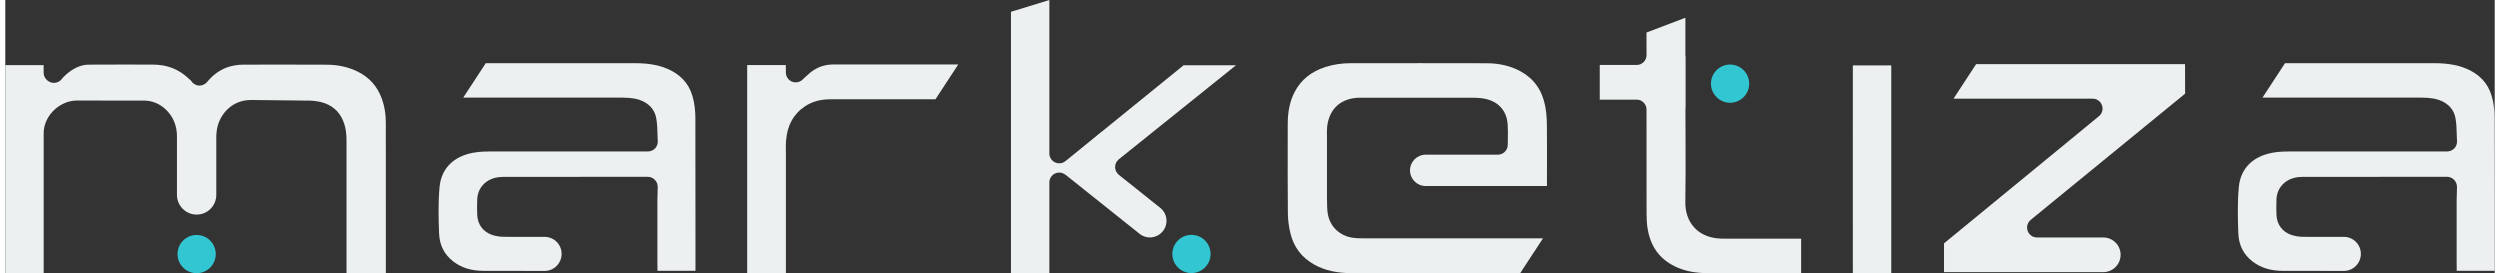
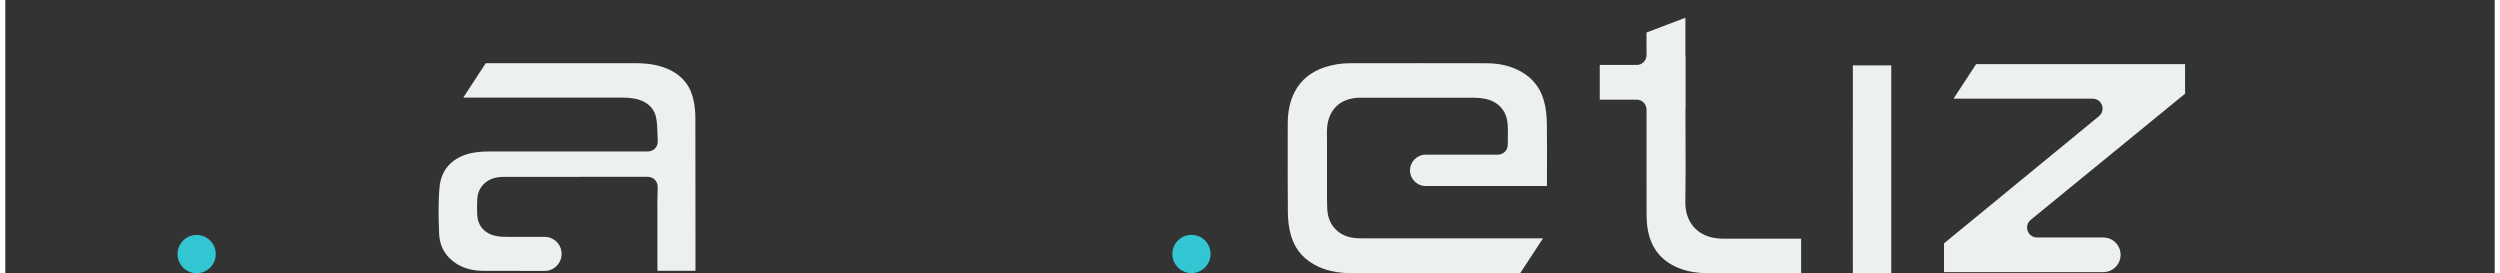
<svg xmlns="http://www.w3.org/2000/svg" xml:space="preserve" width="970px" height="106px" version="1.1" style="shape-rendering:geometricPrecision; text-rendering:geometricPrecision; image-rendering:optimizeQuality; fill-rule:evenodd; clip-rule:evenodd" viewBox="0 0 97000 10645">
  <rect x="0" y="0" width="97000" height="10645" fill="#333333" stroke="none" />
  <defs>
    <style type="text/css">
   
    .fil0 {fill:#32C6D2}
    .fil1 {fill:#ECF0F1}
   
  </style>
  </defs>
  <g id="Camada_x0020_1">
    <g id="_3267724790432">
      <path class="fil0" d="M7456 9155c-411,0 -745,333 -745,745 0,411 334,745 745,745 412,0 745,-334 745,-745 0,-412 -333,-745 -745,-745z" />
      <path class="fil0" d="M46219 9151c-411,0 -745,333 -745,745 0,411 333,744 745,744 411,0 745,-333 745,-744 0,-412 -334,-745 -745,-745z" />
-       <path class="fil0" d="M67206 2515c-409,0 -745,333 -745,745 0,409 336,744 745,744 411,0 745,-335 745,-744 0,-412 -334,-745 -745,-745z" />
-       <path class="fil1" d="M13296 10645l1533 0 0 -1404c0,-1494 0,-2988 -2,-4481 0,-328 -53,-637 -156,-919 -178,-481 -483,-823 -933,-1048 -358,-178 -765,-270 -1211,-272 -512,-4 -1068,-4 -1703,-4 -523,0 -1049,0 -1573,2 -98,0 -207,10 -332,33 -397,71 -728,266 -1015,595 -10,12 -20,25 -32,37l-10 14c-97,107 -246,162 -385,125 -109,-31 -191,-96 -240,-180 -32,-27 -65,-55 -98,-88 -382,-360 -835,-538 -1387,-538 -391,-2 -782,-2 -1175,-2 -513,0 -941,2 -1346,4 -84,0 -176,14 -266,41 -262,78 -504,237 -739,485 -4,6 -8,12 -12,18 -59,86 -152,143 -254,162 -104,16 -209,-8 -293,-70l-18 -14c-98,-74 -155,-188 -155,-309l0 -293 -1494 0 0 8106 1496 0 0 -5421 0 -16c0,-33 0,-74 4,-121 61,-634 652,-1170 1291,-1170 0,0 6,0 8,0 332,2 688,2 1115,2 307,0 612,0 919,0l555 0c327,0 615,114 859,341 293,275 442,631 442,1056 0,759 0,1518 0,2278 0,423 344,767 767,767l0 0c424,0 766,-344 766,-767 0,-751 0,-1502 0,-2251 0,-76 6,-152 14,-227 70,-606 552,-1220 1338,-1220l29 0c417,8 845,12 1258,14 330,4 661,7 991,11 147,2 298,20 448,57 411,98 710,352 865,733 117,284 131,562 131,775 0,1428 0,2859 0,4287l0 872z" />
      <path class="fil1" d="M26889 4600c0,-233 -23,-458 -66,-669 -108,-547 -397,-931 -876,-1181 -380,-196 -824,-288 -1401,-288 -925,0 -1848,0 -2769,0l-3055 0 -878 1340 1682 0c1511,0 3023,0 4535,2 176,0 321,12 456,37 467,86 776,364 847,765 39,217 45,430 49,637 5,88 6,169 11,253 6,107 -33,209 -105,287 -73,75 -174,118 -280,118l-3033 0c-1057,0 -2113,0 -3169,2 -307,0 -551,27 -768,84 -679,178 -1088,641 -1148,1304 -55,601 -40,1223 -18,1809 19,458 207,826 561,1094 315,240 693,356 1156,359 440,2 1522,2 2394,4 366,0 663,-299 663,-665l0 0c0,-367 -297,-663 -663,-663 -604,0 -1306,0 -1561,0 -825,0 798,0 -27,-2 -159,-1 -319,-27 -464,-76 -342,-117 -557,-405 -573,-776 -8,-192 -9,-391 0,-605 16,-471 364,-821 863,-870 80,-8 156,-8 223,-8 1083,-2 2167,-2 3250,-2l2312 0c104,0 202,43 276,118 72,76 111,176 108,281 -3,98 -6,198 -6,294 -2,88 -4,178 -8,270l2 1 0 2457c0,6 2,12 2,18l0 223 1482 0 0 -1186c0,-1562 0,-3178 -4,-4766z" />
-       <path class="fil1" d="M31390 2809c-68,56 -139,119 -213,189 -39,37 -78,73 -121,112 -112,103 -274,127 -413,66 -139,-62 -229,-201 -229,-352l0 -289 -1506 0 0 8110 1508 0 0 -4668c0,-43 0,-84 -2,-125 0,-120 -2,-243 8,-370 43,-591 292,-1042 736,-1338 279,-187 602,-275 991,-275 964,0 1927,0 2889,0l1205 0 889 -1358 -2079 0c-934,0 -1865,0 -2796,2 -323,0 -614,100 -867,296z" />
-       <path class="fil1" d="M45102 9012c227,-279 182,-688 -97,-911l-1618 -1291c-86,-70 -139,-176 -143,-289 -2,-112 42,-221 126,-296l29 -27c6,-4 10,-8 16,-12l4539 -3643c-681,0 -1363,1 -2042,1 -1060,859 -2120,1720 -3180,2580 -12,12 -27,22 -43,30l-147 121c-170,139 -342,281 -514,420 -172,141 -344,280 -518,421l-169 137c-2,2 -3,2 -5,4l-38 29c-115,88 -273,102 -404,37 -131,-66 -212,-199 -212,-344l0 -1134c0,-6 0,-14 0,-20l0 -4825 -1496 460 0 4365c0,8 0,18 0,27l0 5793 1496 0 0 -3536c0,-144 81,-277 208,-342 129,-66 285,-55 401,29l15 10c16,12 30,22 43,33 0,0 1958,1559 2848,2271 278,221 679,176 904,-98l1 0z" />
      <path class="fil1" d="M66983 9300c-51,0 -104,-2 -156,-4 -845,-35 -1381,-600 -1364,-1441 14,-806 10,-1628 8,-2424 -2,-342 -4,-686 -4,-1027l0 -138c0,-18 4,-34 6,-53l0 -1995c-6,-24 -8,-51 -8,-78l0 -1448 -66 24c-482,184 -966,369 -1449,551 1,176 0,352 0,526l1 354c0,212 -172,384 -385,384l-1438 0 0 1351 1438 0c213,0 384,174 384,386l1 1107c0,968 -1,1971 1,2957 1,223 13,403 39,565 111,696 455,1177 1046,1473 377,187 806,275 1355,275 540,0 1080,0 1620,0l1963 0 0 -1345 -2992 0z" />
      <path class="fil1" d="M71990 9323c0,4 -1,6 -1,8l1 22c0,6 -1,13 -1,19l1 1273 1497 0 0 -1308c0,-4 0,-8 0,-12 0,-2 0,-6 0,-6 0,-2257 0,-4514 0,-6771l-1497 0 0 2279c0,10 -1,21 -1,29 1,14 0,26 0,39l1 4428z" />
      <path class="fil1" d="M78802 8997c-56,-151 -9,-323 114,-425l35 -29c20,-18 36,-31 53,-45 454,-370 908,-743 1361,-1113l239 -195c1445,-1180 2887,-2359 4332,-3540 -2,-376 -2,-754 -2,-1133l0 -19 -8140 0 -882 1347 5423 0c164,0 308,102 362,256 55,151 8,323 -117,425l-1125 925c-1637,1345 -3274,2689 -4913,4031 0,371 0,739 0,1109l0 13 6206 0c373,0 675,-303 675,-676l0 0c0,-374 -303,-675 -675,-675l-2585 0c-161,0 -307,-102 -361,-256z" />
-       <path class="fil1" d="M96996 4600c0,-233 -23,-458 -66,-669 -108,-547 -397,-931 -875,-1181 -381,-196 -825,-288 -1402,-288 -925,0 -1848,0 -2769,0l-3055 0 -877 1340 1682 0c1510,0 3022,0 4534,2 176,0 321,12 456,37 467,86 776,364 847,765 39,217 45,430 49,637 5,88 7,169 11,253 6,107 -33,209 -105,287 -73,75 -174,118 -280,118l-3032 0c-1058,0 -2114,0 -3170,2 -307,0 -551,27 -767,84 -680,178 -1089,641 -1148,1304 -56,601 -41,1223 -19,1809 19,458 207,826 561,1094 315,240 694,356 1156,359 440,2 1522,2 2394,4 366,0 663,-299 663,-665l0 0c0,-367 -297,-663 -663,-663 -603,0 -1305,0 -1561,0 -825,0 798,0 -27,-2 -159,-1 -319,-27 -464,-76 -342,-117 -557,-405 -573,-776 -8,-192 -8,-391 0,-605 16,-471 364,-821 863,-870 80,-8 156,-8 223,-8 1083,-2 2167,-2 3250,-2l2312 0c104,0 203,43 276,118 72,76 111,176 109,281 -4,98 -6,198 -6,294 -2,88 -5,178 -9,270l2 1 0 2457c0,6 2,12 2,18l0 223 1482 0 0 -1186c0,-1562 0,-3178 -4,-4766z" />
      <path class="fil1" d="M60068 4843c-4,-278 -27,-520 -72,-739 -127,-614 -444,-1050 -971,-1334 -381,-204 -810,-304 -1310,-306 -855,-2 -1710,-3 -2564,-3 -534,0 -1068,1 -1602,1l-1122 0c-352,0 -686,51 -992,150 -554,180 -943,495 -1191,963 -183,347 -272,753 -273,1241 0,244 0,487 -1,731 -2,901 -3,1833 6,2749 2,256 33,513 91,763 131,560 437,969 935,1249 409,229 882,336 1491,336 878,0 1880,1 2898,1l3637 -1 889 -1358 -1272 0c-1931,0 -4048,0 -5793,-1 -110,0 -206,-4 -295,-14 -559,-61 -965,-450 -1033,-991 -21,-165 -21,-324 -22,-477 0,-7 0,-15 0,-22l-2 0 0 -2412c-7,-250 -15,-534 102,-827 115,-290 382,-652 1001,-725 70,-9 137,-10 198,-10l59 0 2005 0c790,0 1580,0 2370,2 214,1 395,25 553,73 441,134 714,477 751,943 15,196 11,389 8,576 -2,79 -3,158 -3,238 0,214 -173,388 -388,388l-2810 0c-337,0 -611,273 -611,610l0 0c0,338 274,611 611,611l4725 0c1,-140 1,-486 1,-626 2,-584 3,-1187 -4,-1779z" />
    </g>
  </g>
</svg>